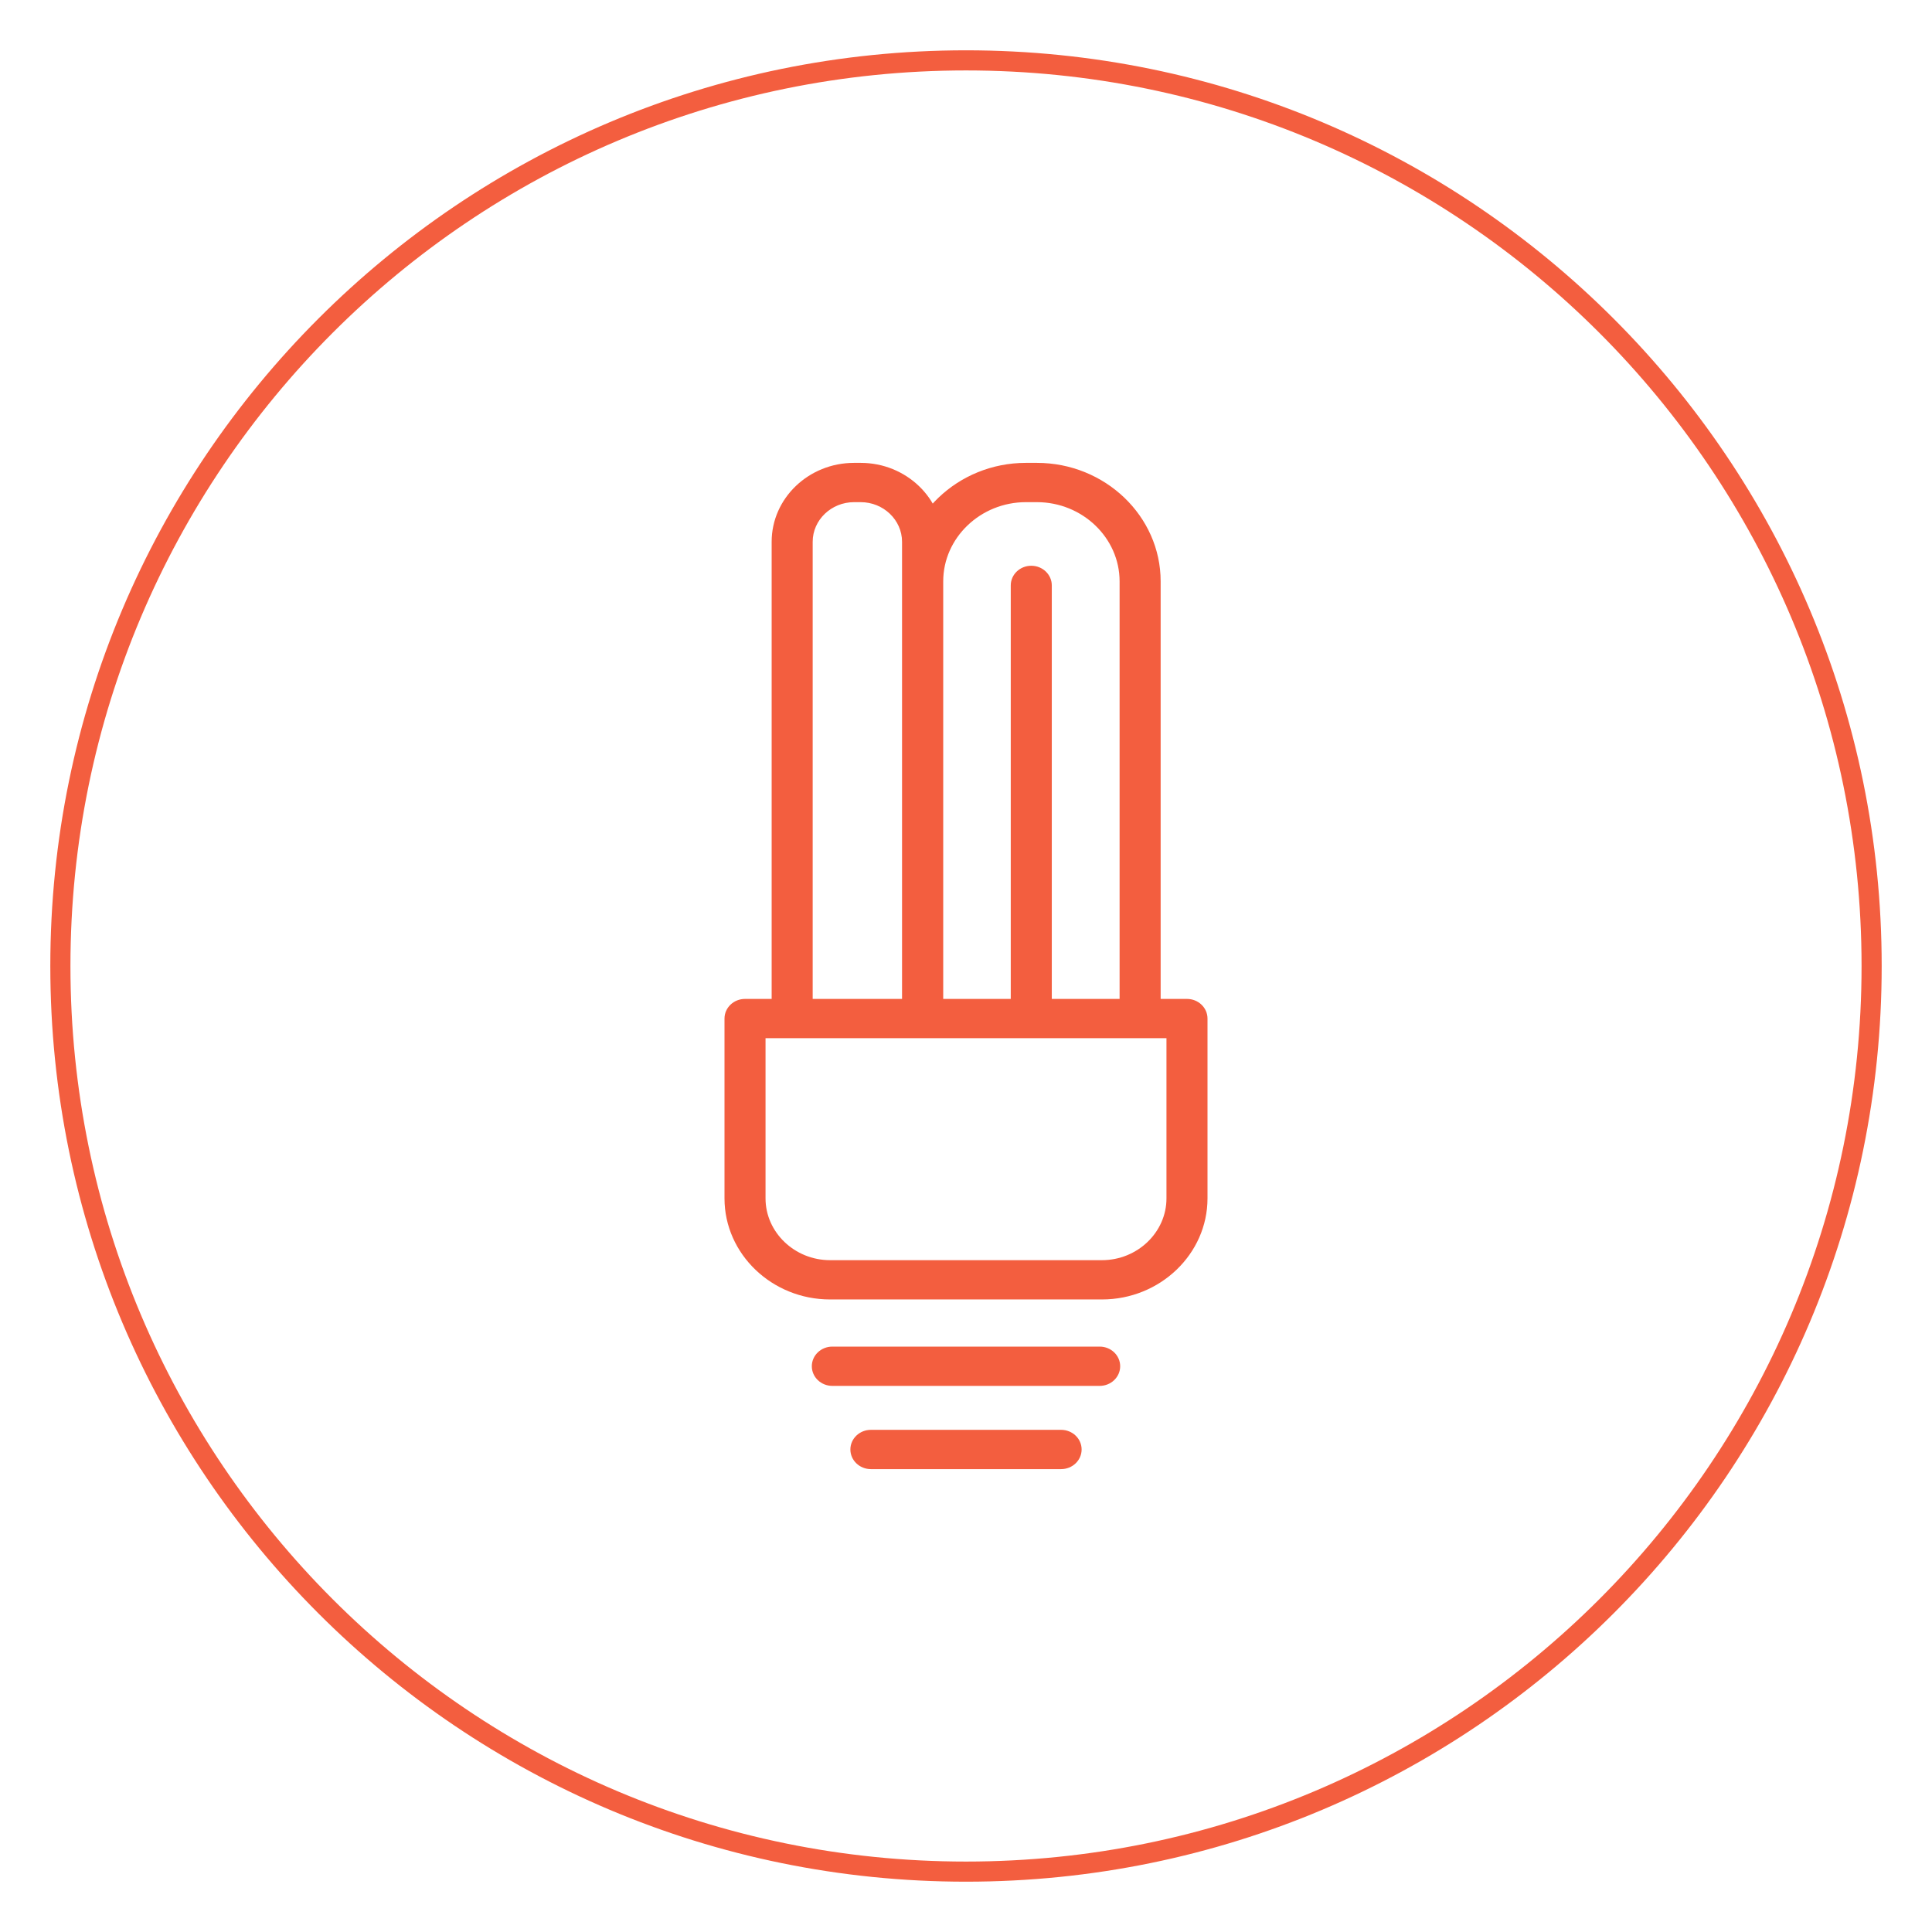
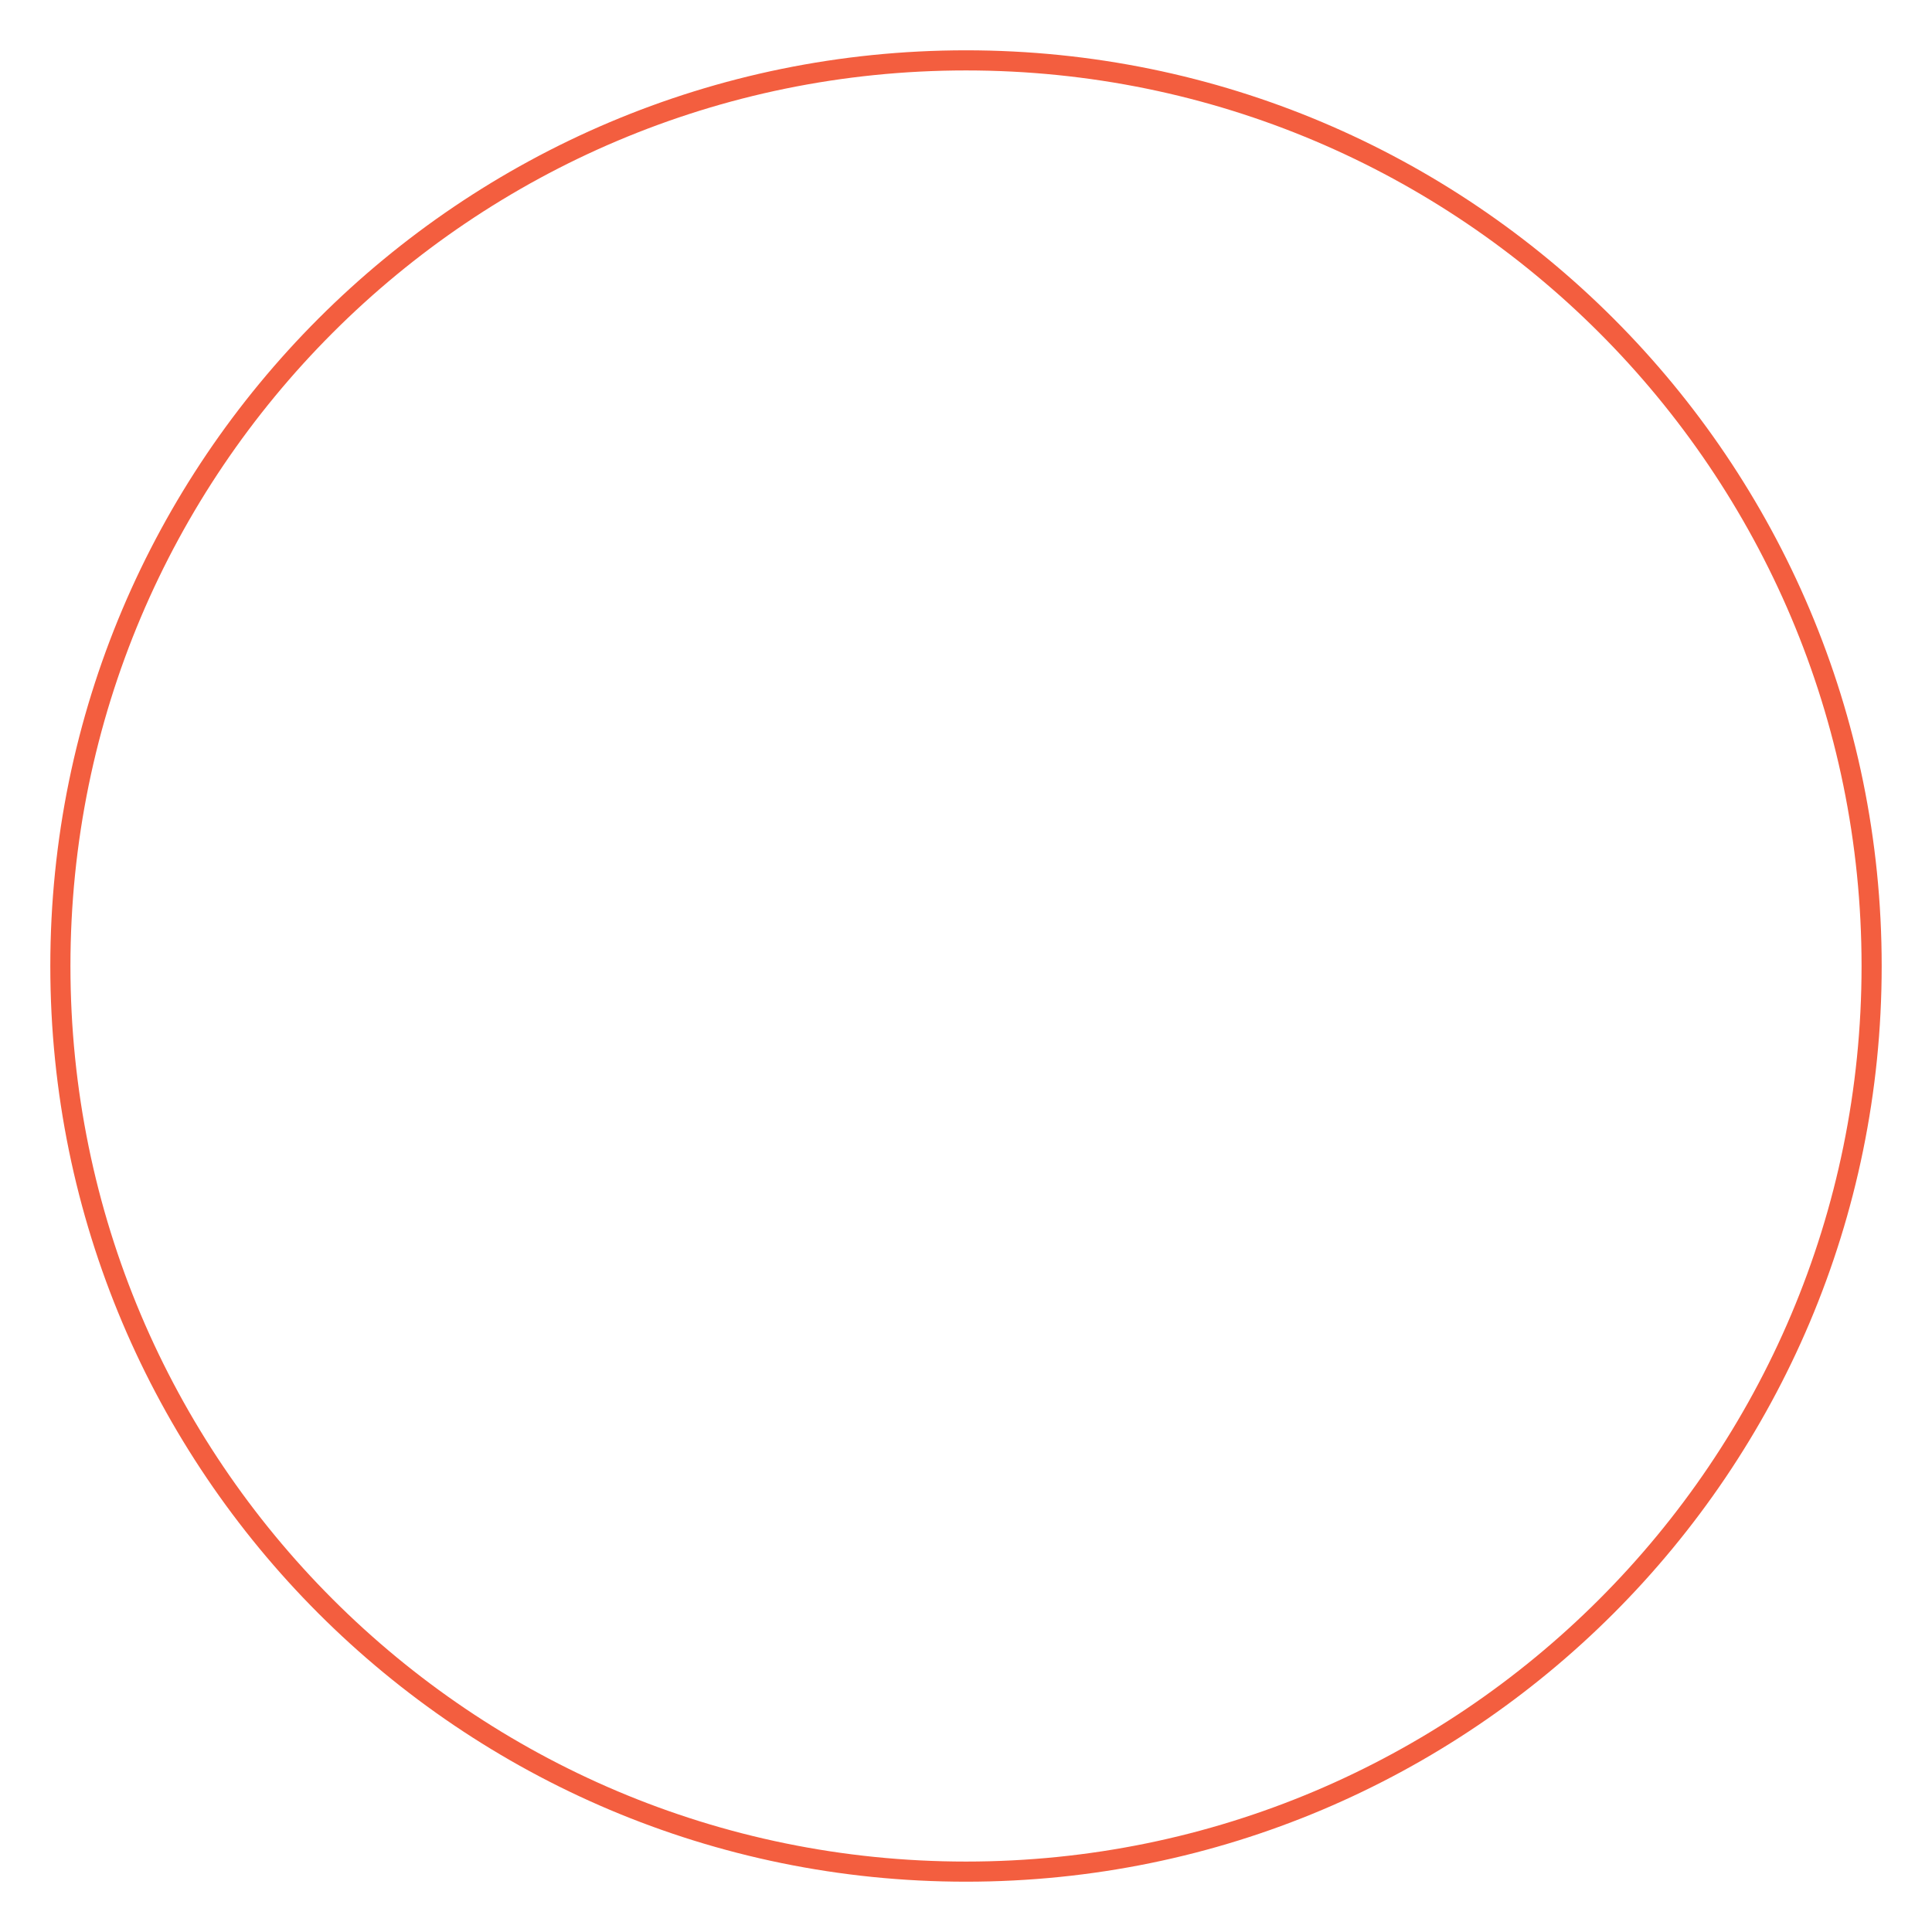
<svg xmlns="http://www.w3.org/2000/svg" width="96" height="96" viewBox="0 0 96 96" fill="none">
  <path d="M93 48C93 23.147 72.853 3 48 3C23.147 3 3 23.147 3 48C3 72.853 23.147 93 48 93C72.853 93 93 72.853 93 48Z" stroke="#F35E3F" />
-   <path d="M52.263 29.088C52.263 28.549 51.806 28.112 51.243 28.112C50.68 28.112 50.224 28.549 50.224 29.088H52.263ZM50.224 50.466C50.224 51.005 50.68 51.442 51.243 51.442C51.806 51.442 52.263 51.005 52.263 50.466H50.224ZM37.02 50.612V49.636C36.456 49.636 36 50.072 36 50.612H37.02ZM58.98 50.612H60C60 50.072 59.544 49.636 58.98 49.636V50.612ZM41.358 66.912C40.795 66.912 40.339 67.349 40.339 67.888C40.339 68.427 40.795 68.864 41.358 68.864V66.912ZM54.642 68.864C55.205 68.864 55.661 68.427 55.661 67.888C55.661 67.349 55.205 66.912 54.642 66.912V68.864ZM43.275 71.048C42.711 71.048 42.255 71.485 42.255 72.024C42.255 72.563 42.711 73 43.275 73V71.048ZM52.725 73C53.289 73 53.745 72.563 53.745 72.024C53.745 71.485 53.289 71.048 52.725 71.048V73ZM40.382 50.431V26.92H38.343V50.431H40.382ZM40.382 26.92C40.382 25.837 41.307 24.952 42.436 24.952V23C40.18 23 38.343 24.761 38.343 26.92H40.382ZM42.436 24.952H42.768V23H42.436V24.952ZM42.768 24.952C43.897 24.952 44.822 25.837 44.822 26.92H46.861C46.861 24.761 45.024 23 42.768 23V24.952ZM44.822 26.92V50.431H46.861V26.92H44.822ZM46.868 50.431V28.887H44.829V50.431H46.868ZM46.868 28.887C46.868 26.724 48.719 24.952 50.975 24.952V23C47.592 23 44.829 25.648 44.829 28.887H46.868ZM50.975 24.952H51.525V23H50.975V24.952ZM51.525 24.952C53.781 24.952 55.632 26.724 55.632 28.887H57.672C57.672 25.648 54.909 23 51.525 23V24.952ZM55.632 28.887V50.438H57.672V28.887H55.632ZM50.224 29.088V50.466H52.263V29.088H50.224ZM36 50.612V59.548H38.039V50.612H36ZM36 59.548C36 62.31 38.358 64.569 41.242 64.569V62.617C39.485 62.617 38.039 61.233 38.039 59.548H36ZM41.242 64.569H54.758V62.617H41.242V64.569ZM54.758 64.569C57.642 64.569 60 62.31 60 59.548H57.961C57.961 61.233 56.515 62.617 54.758 62.617V64.569ZM60 59.548V50.612H57.961V59.548H60ZM58.98 49.636H37.02V51.587H58.98V49.636ZM41.358 68.864H54.642V66.912H41.358V68.864ZM43.275 73H52.725V71.048H43.275V73Z" fill="#F35E3F" />
</svg>